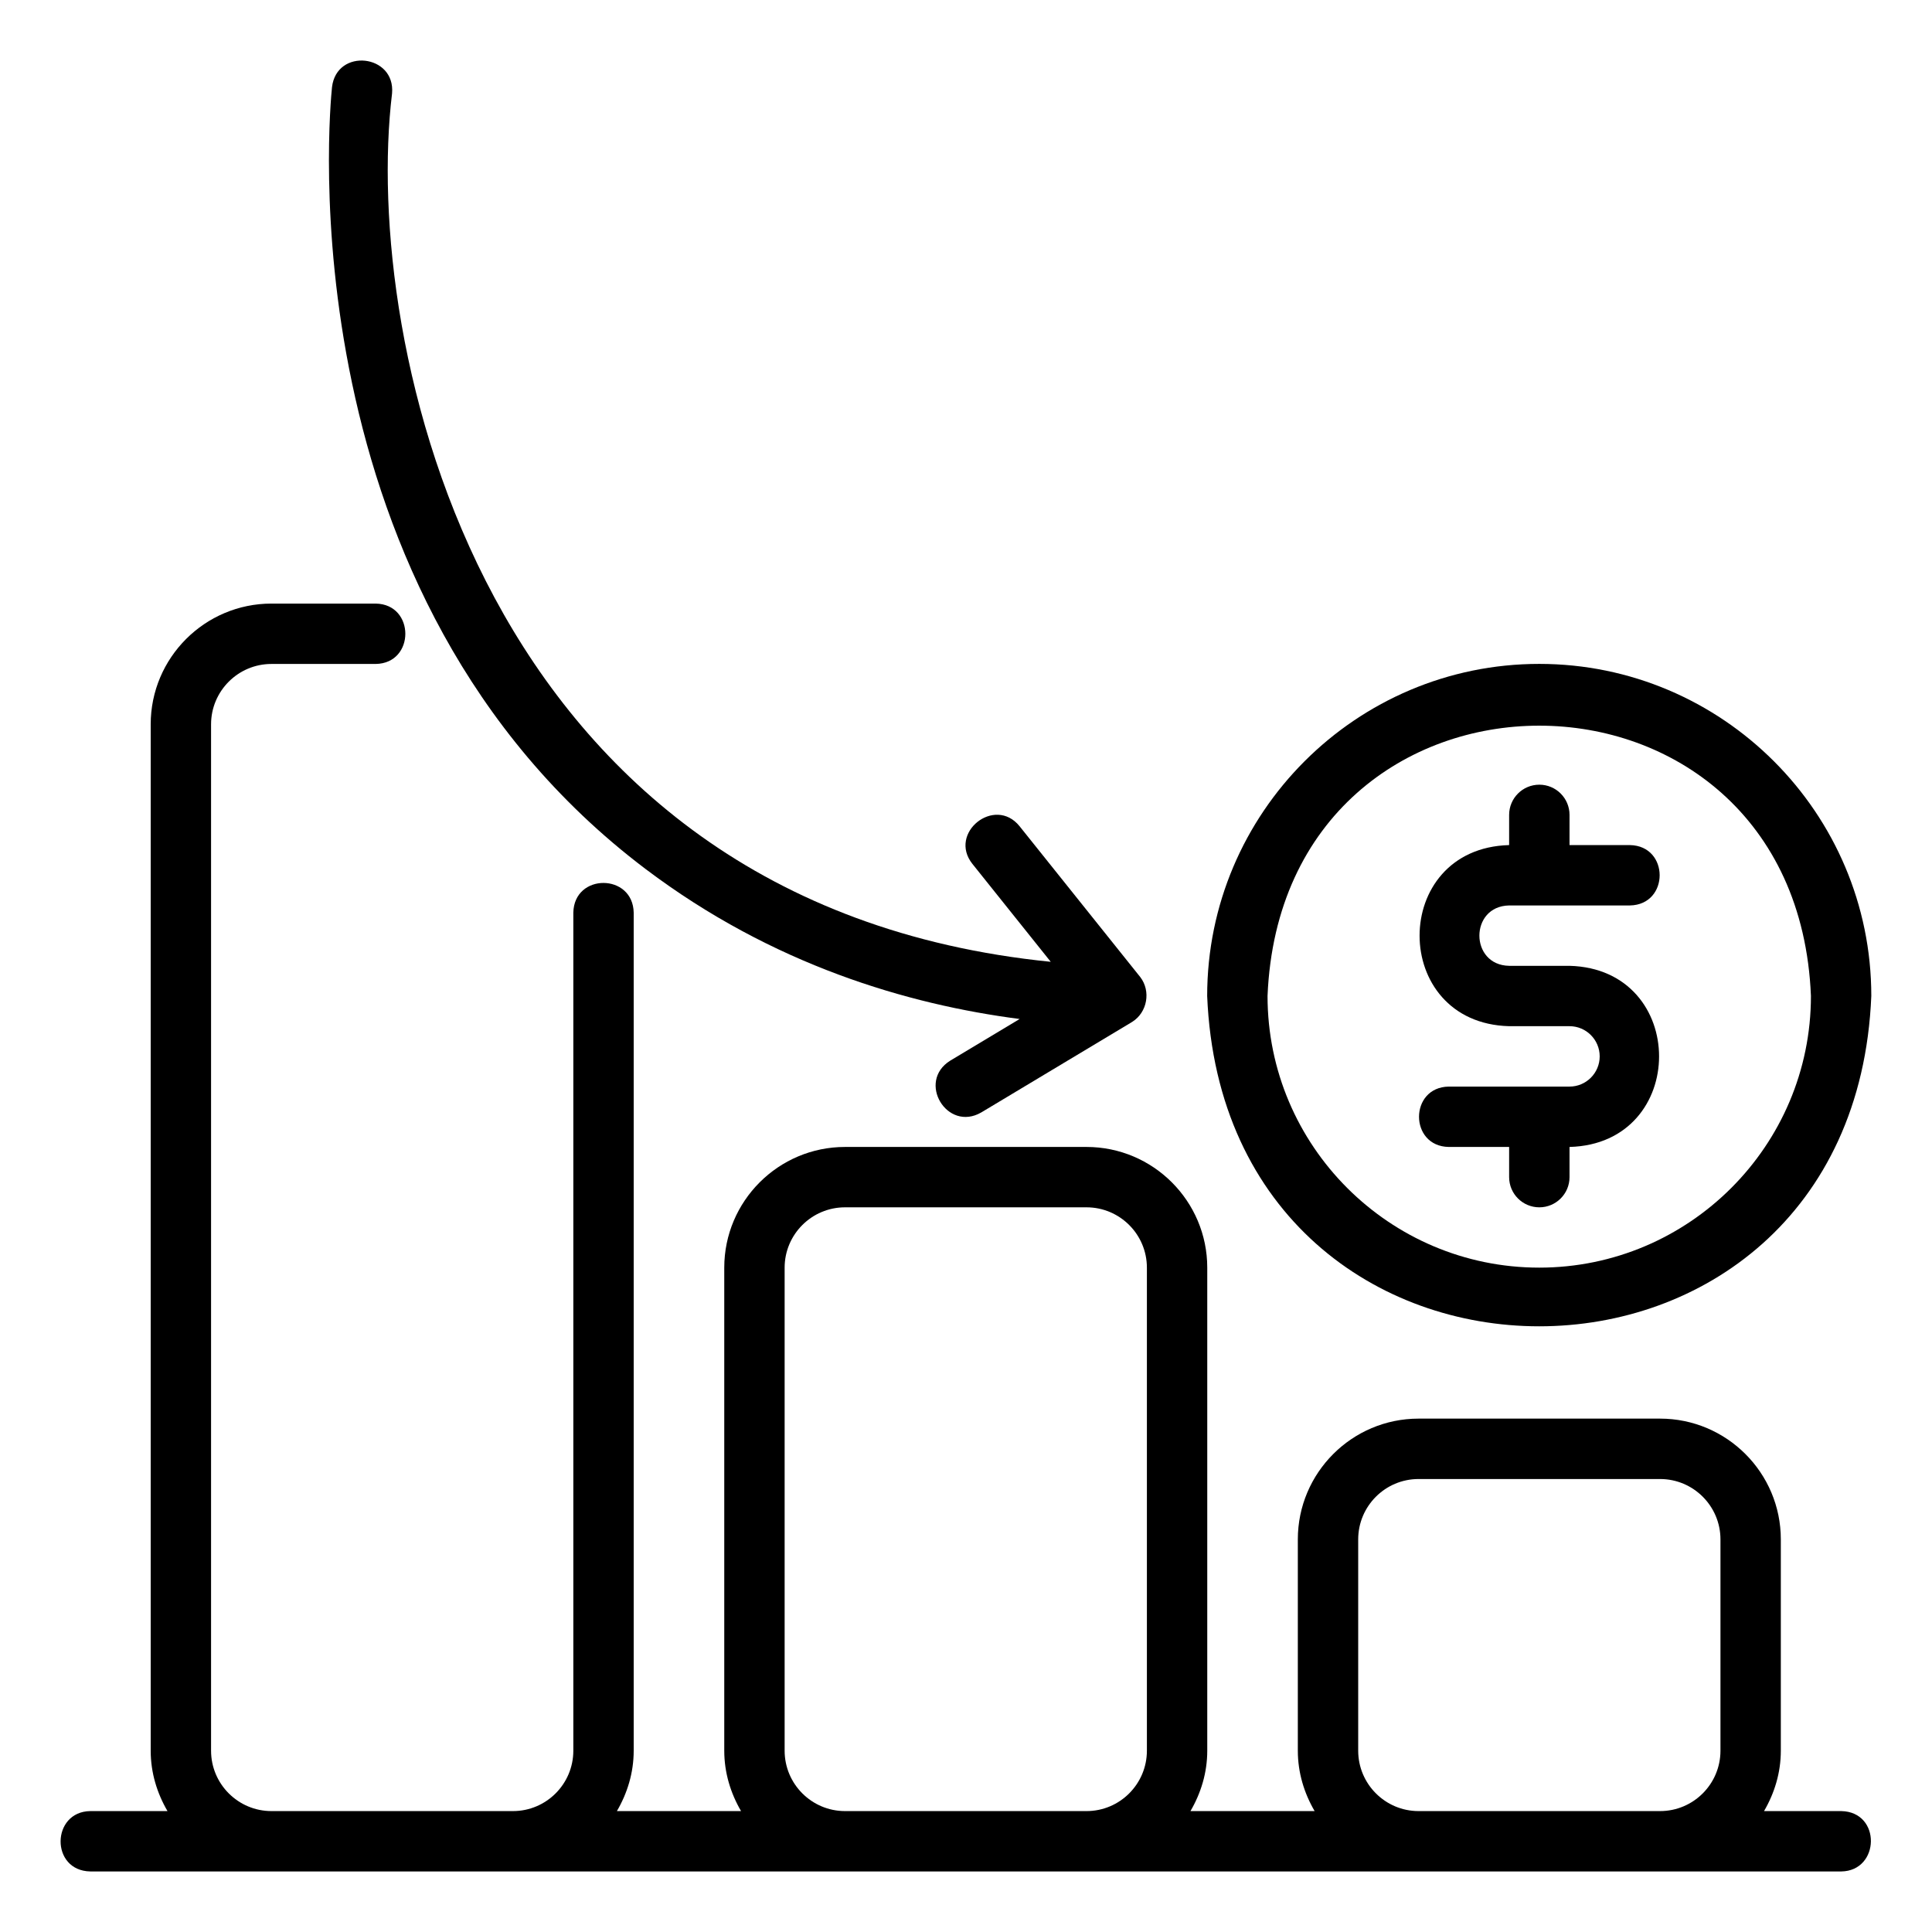
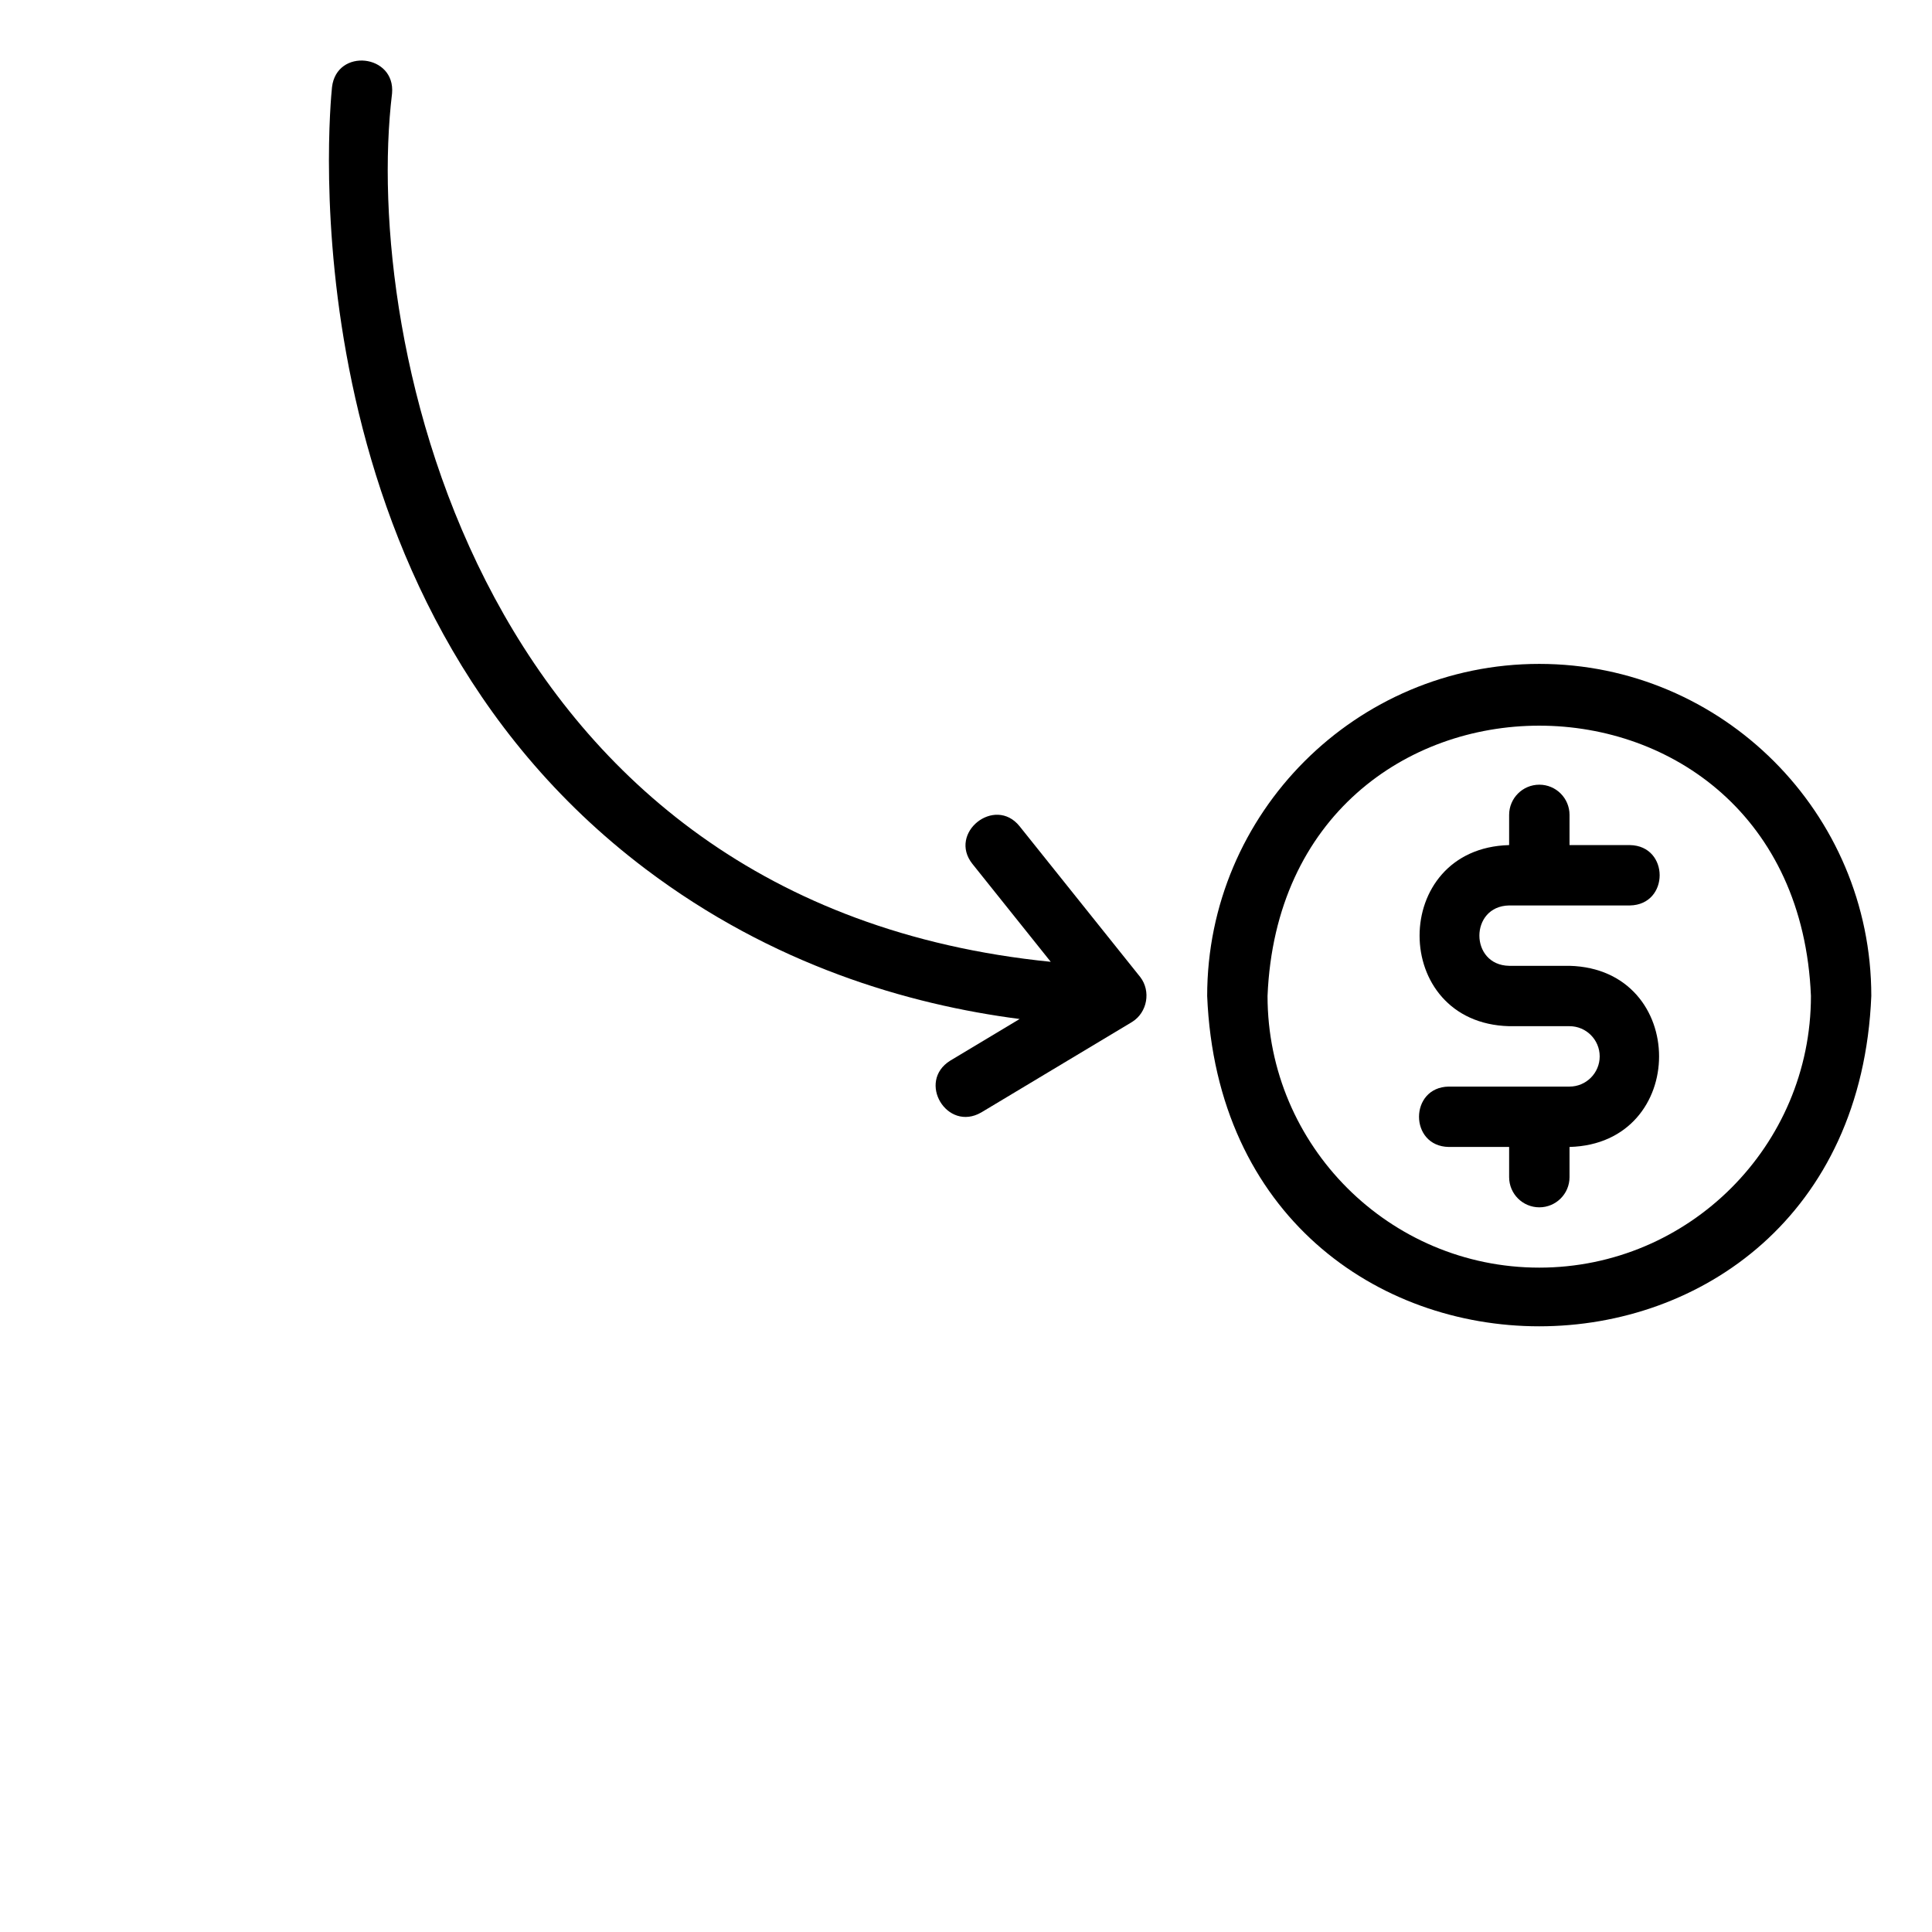
<svg xmlns="http://www.w3.org/2000/svg" width="65" height="65" viewBox="0 0 65 65" fill="none">
  <path d="M50.773 30.463H54.836C56.171 30.44 56.171 28.454 54.836 28.432H52.805V27.416C52.805 26.855 52.35 26.4 51.789 26.4C51.228 26.4 50.773 26.855 50.773 27.416V28.432C46.755 28.539 46.757 34.42 50.773 34.525H52.805C53.364 34.525 53.82 34.981 53.82 35.541C53.82 36.101 53.364 36.557 52.805 36.557H48.742C47.409 36.578 47.407 38.566 48.742 38.588H50.773V39.603C50.773 40.164 51.228 40.619 51.789 40.619C52.35 40.619 52.805 40.164 52.805 39.603V38.588C56.822 38.482 56.822 32.599 52.805 32.494H50.773C49.44 32.471 49.438 30.486 50.773 30.463Z" fill="black" />
  <path d="M62.958 33.508C62.347 48.325 41.228 48.329 40.614 33.508C40.614 27.348 45.626 22.336 51.786 22.336C57.946 22.336 62.958 27.348 62.958 33.508ZM60.927 33.508C60.427 21.385 43.148 21.381 42.645 33.508C42.645 38.548 46.746 42.648 51.786 42.648C56.826 42.648 60.927 38.548 60.927 33.508Z" fill="black" />
-   <path d="M3.039 62.963C3.039 62.963 61.945 62.963 61.945 62.963C63.252 62.948 63.303 60.956 61.945 60.932H59.349C59.699 60.332 59.914 59.644 59.914 58.9V51.791C59.914 49.551 58.092 47.728 55.851 47.728H47.726C45.486 47.728 43.664 49.551 43.664 51.791V58.9C43.664 59.644 43.879 60.332 44.229 60.932H40.052C40.402 60.332 40.617 59.644 40.617 58.9V42.65C40.617 40.41 38.795 38.588 36.555 38.588H28.43C26.189 38.588 24.367 40.41 24.367 42.65V58.9C24.367 59.644 24.582 60.332 24.932 60.932H20.755C21.105 60.332 21.32 59.644 21.32 58.9V30.707C21.297 29.378 19.314 29.366 19.289 30.707C19.289 30.707 19.289 58.9 19.289 58.9C19.289 60.021 18.378 60.932 17.258 60.932H9.133C8.012 60.932 7.101 60.021 7.101 58.9V24.369C7.101 23.249 8.012 22.338 9.133 22.338H12.637C13.969 22.323 13.972 20.325 12.637 20.307H9.133C6.893 20.307 5.07 22.129 5.07 24.369V58.9C5.07 59.644 5.285 60.332 5.635 60.932H3.039C1.722 60.949 1.689 62.939 3.039 62.963ZM45.695 51.791C45.695 50.671 46.606 49.76 47.726 49.76H55.851C56.972 49.76 57.883 50.671 57.883 51.791V58.9C57.883 60.021 56.972 60.932 55.851 60.932H47.726C46.606 60.932 45.695 60.021 45.695 58.9V51.791ZM26.398 42.65C26.398 41.53 27.309 40.619 28.43 40.619H36.555C37.675 40.619 38.586 41.53 38.586 42.65V58.9C38.586 60.021 37.675 60.932 36.555 60.932H28.43C27.309 60.932 26.398 60.021 26.398 58.9V42.65Z" fill="black" />
  <path d="M21.724 29.24C25.995 32.465 30.551 33.797 34.305 34.283L31.97 35.684C30.836 36.39 31.862 38.095 33.015 37.426L38.093 34.379C38.604 34.058 38.725 33.344 38.364 32.874L34.301 27.796C33.469 26.764 31.888 28.022 32.715 29.064L35.351 32.359C16.005 30.413 12.191 11.389 13.19 3.145C13.311 1.821 11.324 1.602 11.17 2.933C11.097 3.627 9.524 20.028 21.724 29.24Z" fill="black" />
</svg>